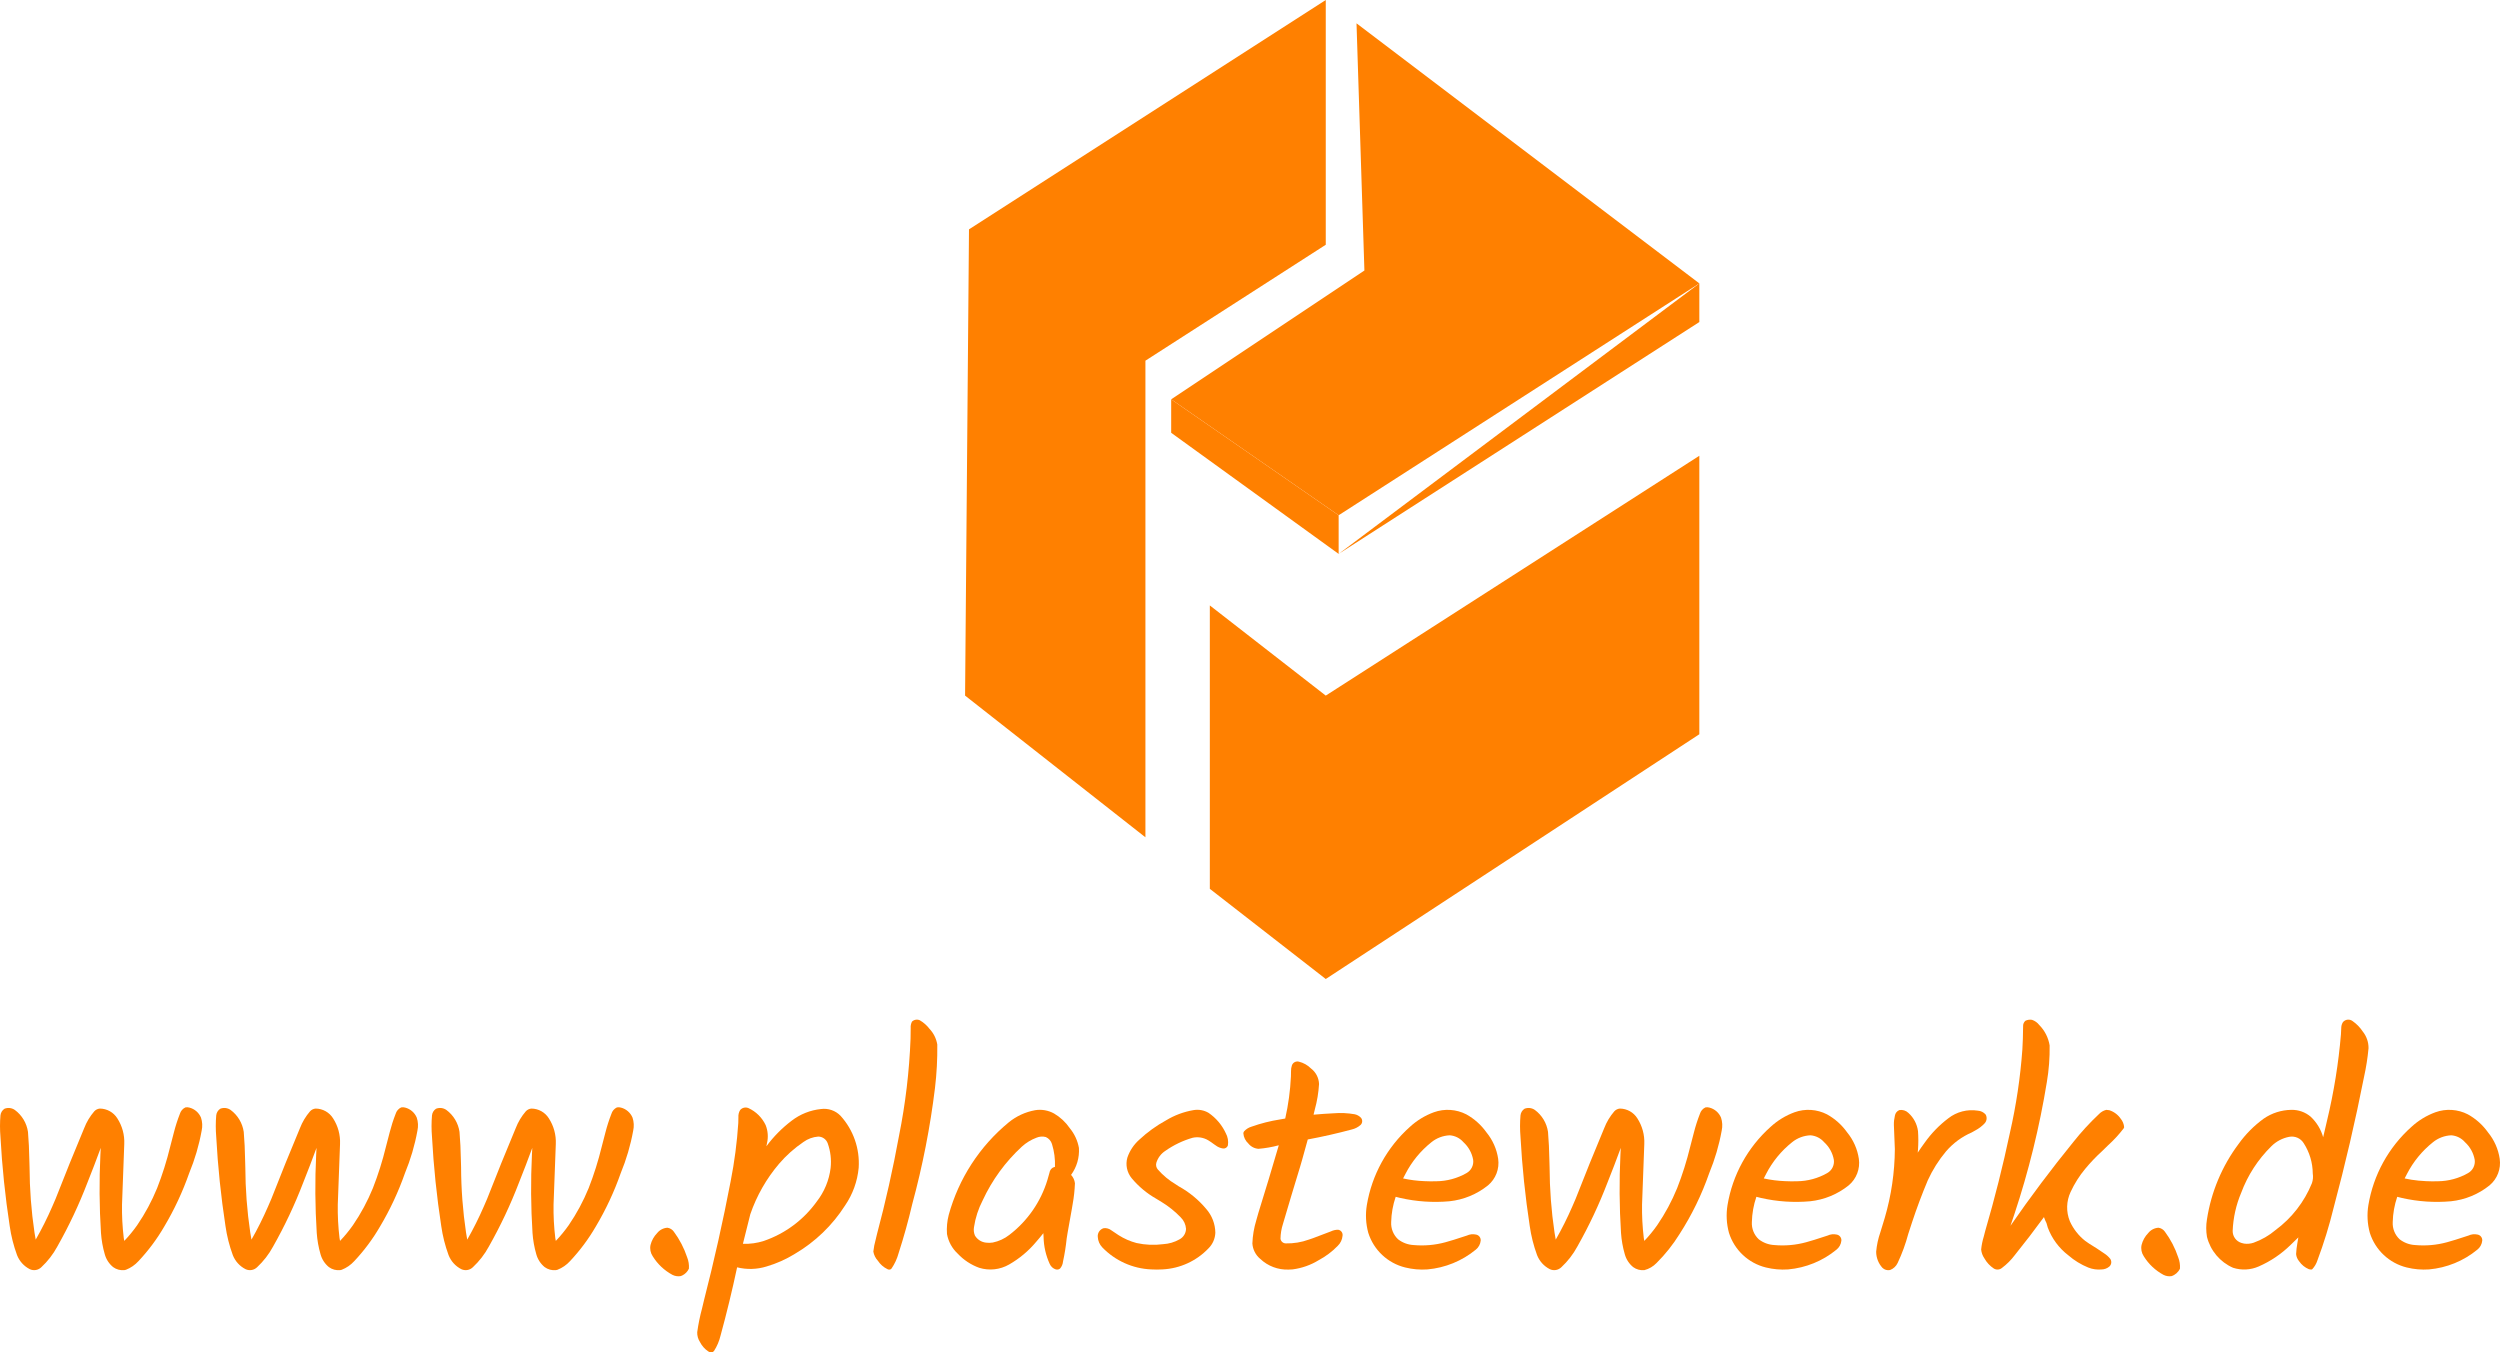
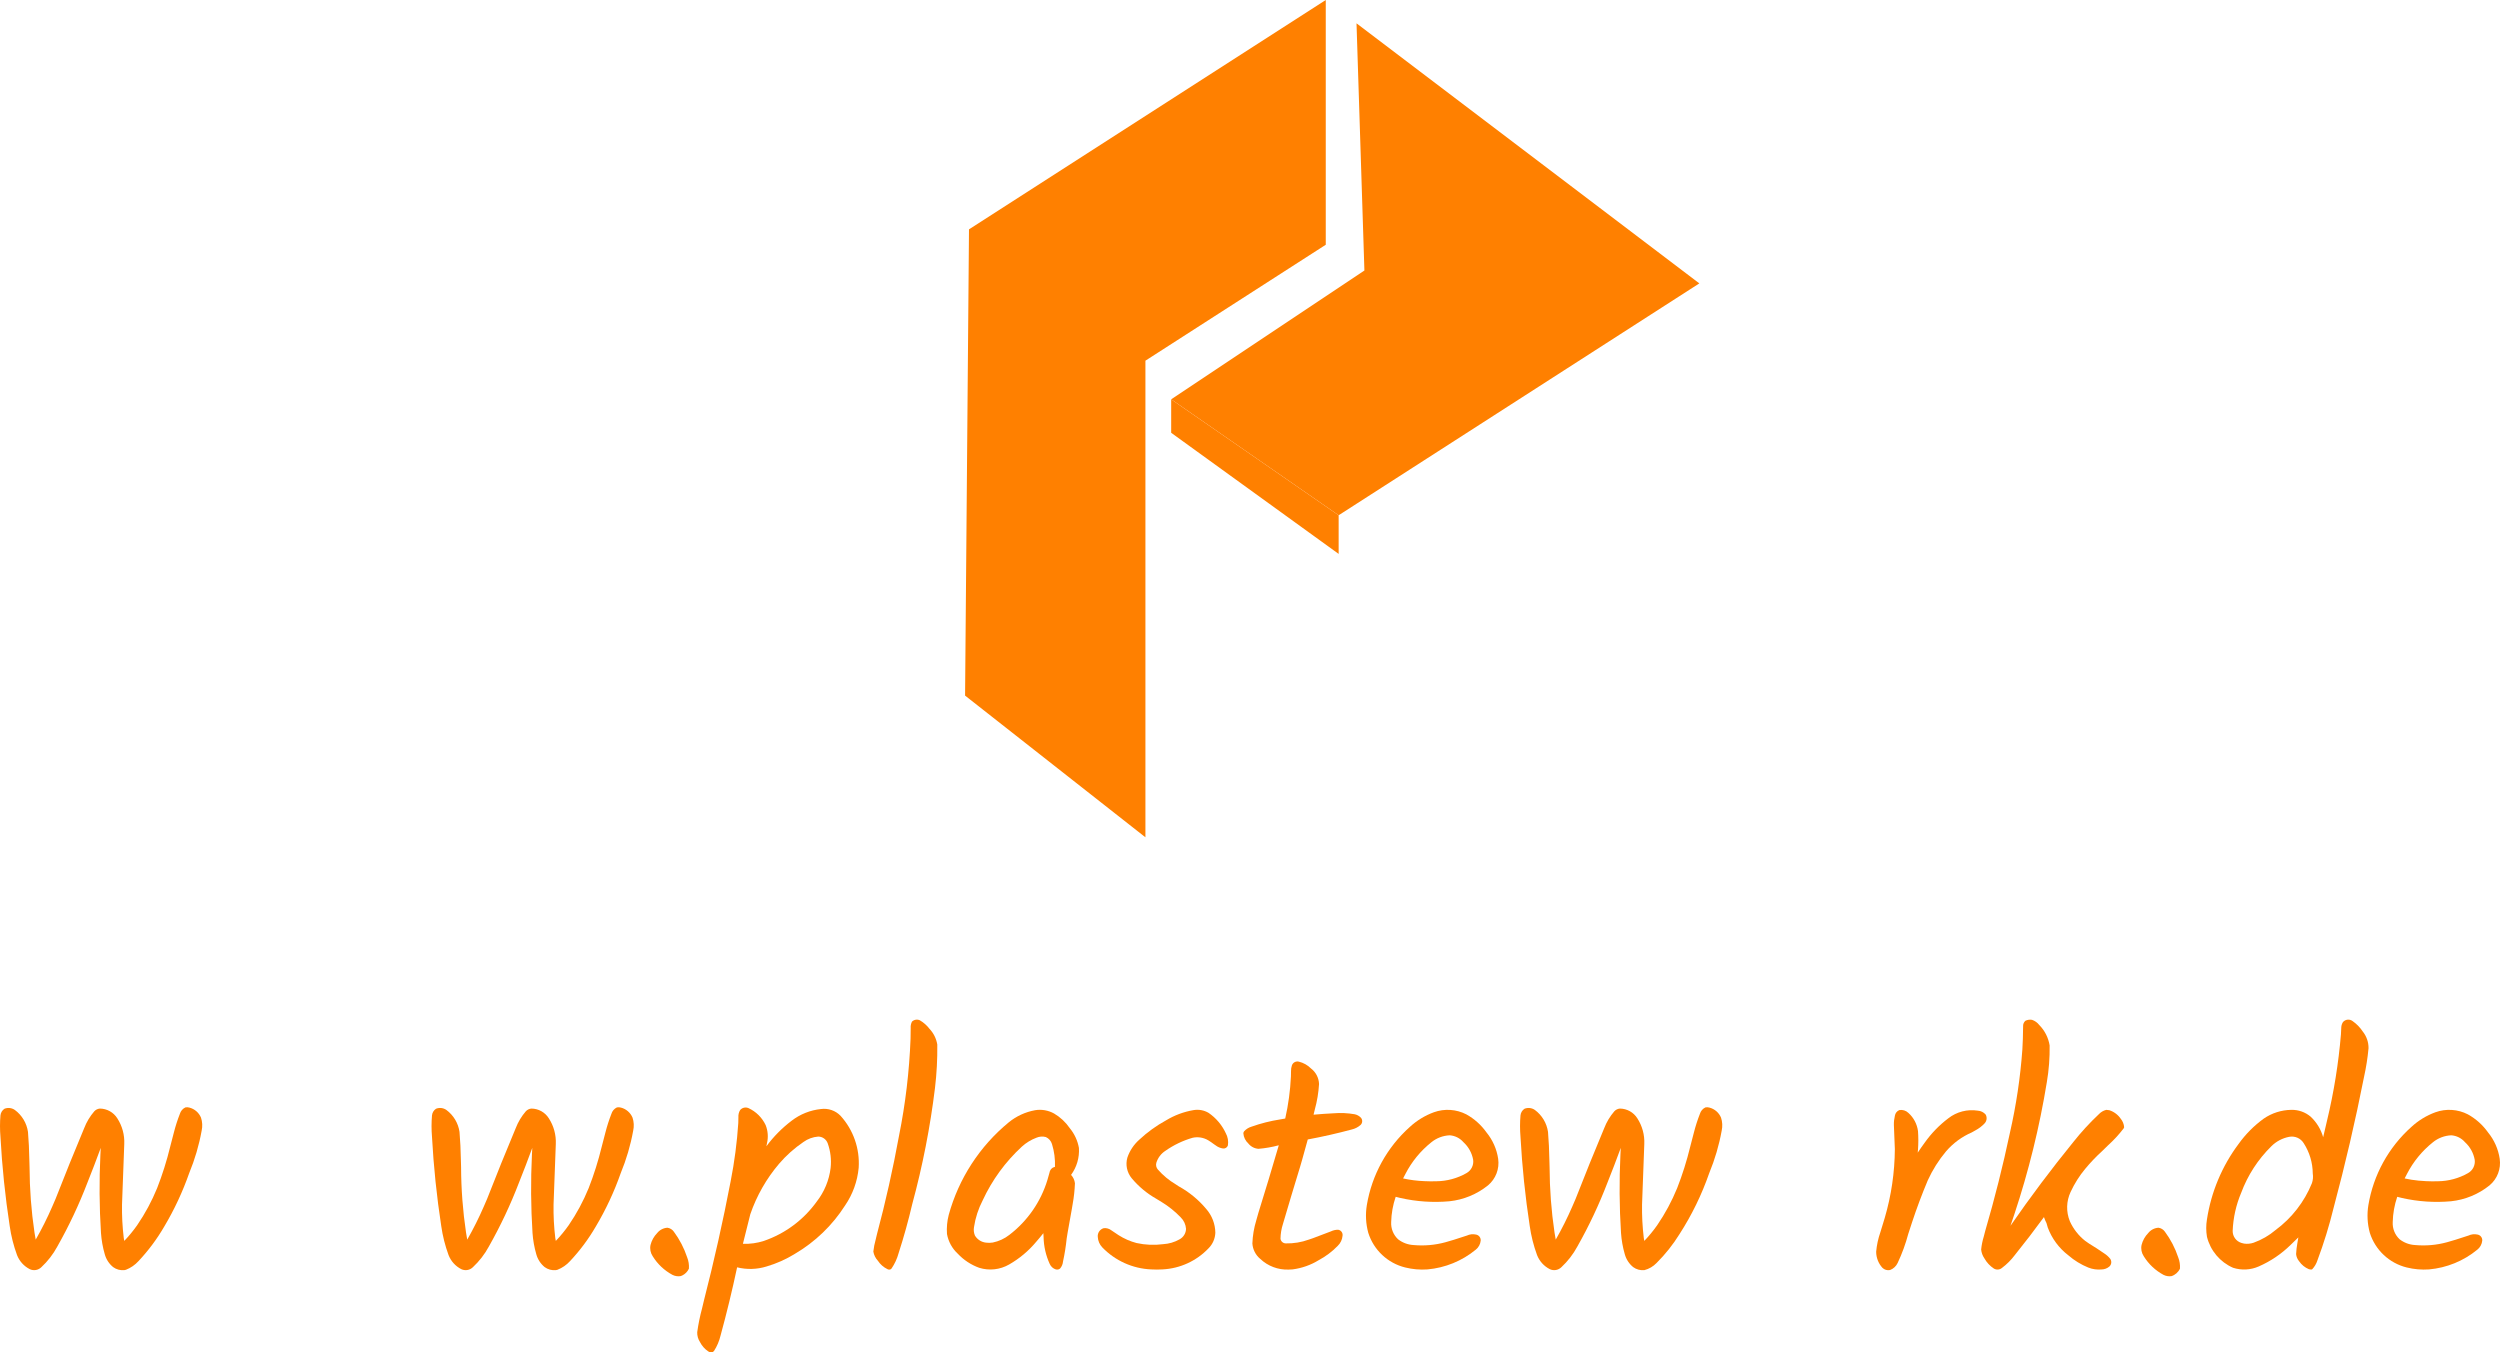
<svg xmlns="http://www.w3.org/2000/svg" width="194.075mm" height="104.975mm" viewBox="102.962 -262.488 194.075 104.975">
  <path transform="matrix(1,0,0,-1,0,0)" style="stroke:none;fill:#ff8000;fill-rule:evenodd" d="M271.535,163.421C271.825,163.516,272.063,163.726,272.192,164.002C272.213,164.302,272.167,164.602,272.056,164.881C271.819,165.596,271.47,166.269,271.021,166.874C270.905,167.042,270.723,167.153,270.521,167.18C270.212,167.159,269.926,167.01,269.731,166.769C269.478,166.51,269.298,166.188,269.211,165.837C269.148,165.534,269.211,165.218,269.384,164.962C269.759,164.355,270.287,163.858,270.916,163.52C271.107,163.424,271.324,163.389,271.535,163.421z" />
  <path transform="matrix(1,0,0,-1,0,0)" style="stroke:none;fill:#ff8000;fill-rule:evenodd" d="M155.785,163.421L155.915,163.468C156.148,163.579,156.335,163.768,156.442,164.002C156.463,164.302,156.417,164.602,156.306,164.881C156.069,165.596,155.72,166.269,155.271,166.874C155.155,167.042,154.973,167.153,154.771,167.18C154.462,167.159,154.176,167.01,153.981,166.769C153.728,166.51,153.548,166.188,153.461,165.837C153.398,165.534,153.461,165.218,153.634,164.962C154.009,164.355,154.537,163.858,155.166,163.52C155.357,163.424,155.574,163.389,155.785,163.421z" />
  <path transform="matrix(1,0,0,-1,0,0)" style="stroke:none;fill:#ff8000;fill-rule:evenodd" d="M291.523,163.943C292.901,164.065,294.209,164.599,295.277,165.477C295.495,165.65,295.633,165.904,295.659,166.18C295.675,166.407,295.517,166.61,295.293,166.649C295.056,166.702,294.807,166.675,294.587,166.571C294.247,166.466,293.909,166.356,293.571,166.243L292.92,166.052C292.115,165.832,291.277,165.759,290.446,165.835C290.01,165.858,289.592,166.013,289.246,166.281C288.878,166.624,288.681,167.115,288.709,167.618C288.725,168.286,288.843,168.948,289.059,169.58L289.433,169.487C290.678,169.206,291.958,169.12,293.229,169.233C294.326,169.348,295.366,169.777,296.225,170.468C296.828,170.971,297.126,171.751,297.015,172.528C296.904,173.282,296.589,173.992,296.106,174.581C295.696,175.159,295.162,175.637,294.543,175.98C293.762,176.382,292.85,176.441,292.024,176.144C291.333,175.891,290.7,175.504,290.159,175.006C288.385,173.42,287.206,171.276,286.818,168.928C286.702,168.214,286.741,167.483,286.931,166.785C287.352,165.449,288.438,164.429,289.798,164.094C290.362,163.954,290.944,163.903,291.523,163.943zM291.289,170.795L290.703,170.837C290.343,170.871,289.986,170.927,289.634,171.006L289.814,171.354C290.304,172.308,290.991,173.146,291.829,173.814C292.235,174.144,292.737,174.333,293.259,174.355C293.669,174.323,294.05,174.131,294.319,173.82C294.715,173.459,294.981,172.977,295.074,172.449C295.129,172.03,294.92,171.619,294.549,171.416C293.84,171.012,293.039,170.796,292.222,170.787C291.911,170.776,291.6,170.779,291.289,170.795z" />
  <path transform="matrix(1,0,0,-1,0,0)" style="stroke:none;fill:#ff8000;fill-rule:evenodd" d="M185.117,163.94C185.171,163.954,185.221,163.981,185.261,164.018C185.389,164.17,185.467,164.358,185.484,164.555C185.612,165.145,185.707,165.741,185.768,166.342L185.846,166.824C185.95,167.431,186.058,168.035,186.17,168.64L186.233,169.018C186.33,169.551,186.389,170.09,186.409,170.631C186.382,170.874,186.277,171.102,186.109,171.281C186.552,171.885,186.767,172.627,186.719,173.375C186.617,173.94,186.372,174.469,186.006,174.912C185.689,175.374,185.274,175.762,184.79,176.046C184.342,176.295,183.824,176.386,183.318,176.303C182.567,176.167,181.863,175.842,181.271,175.36C179.015,173.505,177.388,170.997,176.613,168.18C176.487,167.696,176.441,167.194,176.476,166.694C176.581,166.107,176.874,165.571,177.311,165.166C177.772,164.674,178.343,164.298,178.977,164.069C179.755,163.826,180.599,163.92,181.304,164.328C182.105,164.786,182.818,165.384,183.408,166.094C183.598,166.309,183.781,166.53,183.959,166.756L183.975,166.45C183.99,165.733,184.151,165.026,184.45,164.373C184.538,164.168,184.711,164.01,184.924,163.943C184.987,163.927,185.054,163.926,185.117,163.94zM179.504,166.022C179.148,166.06,178.83,166.264,178.646,166.571C178.56,166.777,178.535,167.003,178.573,167.223C178.682,167.949,178.91,168.652,179.248,169.304C179.978,170.881,181.011,172.298,182.289,173.475C182.62,173.777,183.006,174.012,183.426,174.169C183.655,174.266,183.91,174.284,184.151,174.219C184.381,174.115,184.555,173.916,184.628,173.674C184.805,173.102,184.883,172.504,184.859,171.906L184.701,171.849C184.557,171.765,184.458,171.621,184.434,171.455L184.276,170.897C183.764,169.198,182.729,167.704,181.32,166.626C180.943,166.33,180.502,166.126,180.032,166.03C179.858,166.001,179.68,165.998,179.504,166.022z" />
  <path transform="matrix(1,0,0,-1,0,0)" style="stroke:none;fill:#ff8000;fill-rule:evenodd" d="M249.688,163.896C249.948,163.995,250.159,164.191,250.276,164.443C250.617,165.167,250.893,165.92,251.099,166.693L251.396,167.605C251.76,168.706,252.167,169.793,252.617,170.861C252.986,171.669,253.461,172.424,254.031,173.105C254.578,173.742,255.263,174.247,256.034,174.58L256.314,174.738C256.581,174.879,256.823,175.063,257.029,175.283C257.201,175.47,257.233,175.747,257.107,175.968C256.952,176.146,256.731,176.254,256.495,176.268C255.684,176.394,254.856,176.179,254.21,175.674C253.504,175.14,252.885,174.501,252.374,173.779C252.187,173.526,252.006,173.268,251.834,173.006L251.856,173.244C251.89,173.72,251.891,174.197,251.857,174.673C251.787,175.219,251.523,175.723,251.113,176.091C250.926,176.275,250.663,176.357,250.405,176.312C250.221,176.235,250.091,176.068,250.061,175.871C250.005,175.637,249.979,175.396,249.984,175.156L250.059,173.281C250.047,171.473,249.783,169.675,249.274,167.94L248.934,166.826C248.764,166.339,248.655,165.832,248.609,165.318C248.61,164.857,248.781,164.413,249.091,164.071C249.247,163.915,249.472,163.849,249.688,163.896z" />
-   <path transform="matrix(1,0,0,-1,0,0)" style="stroke:none;fill:#ff8000;fill-rule:evenodd" d="M241.773,163.943C243.15,164.065,244.459,164.599,245.527,165.477C245.745,165.65,245.883,165.904,245.909,166.18C245.925,166.407,245.767,166.61,245.543,166.649C245.306,166.702,245.057,166.675,244.837,166.571C244.497,166.466,244.159,166.357,243.821,166.243L243.17,166.052C242.365,165.832,241.527,165.759,240.696,165.835C240.26,165.858,239.842,166.013,239.496,166.281C239.128,166.624,238.931,167.115,238.959,167.618C238.975,168.286,239.093,168.948,239.309,169.58L239.683,169.487C240.928,169.206,242.208,169.12,243.479,169.233C244.576,169.348,245.616,169.777,246.475,170.468C247.077,170.971,247.376,171.751,247.265,172.528C247.154,173.282,246.839,173.992,246.356,174.581C245.946,175.159,245.412,175.637,244.793,175.98C244.012,176.382,243.1,176.441,242.274,176.144C241.583,175.891,240.95,175.504,240.409,175.006C238.635,173.42,237.456,171.276,237.068,168.928C236.952,168.214,236.991,167.483,237.181,166.785C237.602,165.449,238.688,164.429,240.048,164.094C240.612,163.954,241.194,163.903,241.773,163.943zM241.539,170.795C240.982,170.816,240.428,170.886,239.884,171.006L240.064,171.354C240.554,172.308,241.241,173.146,242.079,173.814C242.485,174.144,242.987,174.333,243.509,174.355C243.919,174.323,244.3,174.131,244.569,173.82C244.965,173.459,245.231,172.977,245.324,172.449C245.379,172.03,245.17,171.619,244.799,171.416C244.09,171.012,243.289,170.796,242.472,170.787C242.161,170.776,241.85,170.779,241.539,170.795z" />
  <path transform="matrix(1,0,0,-1,0,0)" style="stroke:none;fill:#ff8000;fill-rule:evenodd" d="M213.773,163.943C215.15,164.065,216.459,164.599,217.527,165.477C217.745,165.65,217.883,165.904,217.909,166.18C217.925,166.407,217.767,166.61,217.543,166.649C217.306,166.702,217.057,166.675,216.837,166.571C216.497,166.466,216.159,166.356,215.821,166.243L215.17,166.052C214.365,165.832,213.527,165.759,212.696,165.835C212.26,165.858,211.842,166.013,211.496,166.281C211.128,166.624,210.931,167.115,210.959,167.618C210.975,168.286,211.093,168.948,211.309,169.58L211.683,169.487C212.928,169.206,214.208,169.12,215.479,169.233C216.576,169.348,217.616,169.777,218.475,170.468C219.077,170.971,219.376,171.751,219.265,172.528C219.154,173.282,218.839,173.992,218.356,174.581C217.946,175.159,217.412,175.637,216.793,175.98C216.012,176.382,215.1,176.441,214.274,176.144C213.584,175.891,212.95,175.504,212.409,175.006C210.635,173.42,209.456,171.276,209.068,168.928C208.952,168.214,208.991,167.483,209.181,166.785C209.602,165.449,210.688,164.429,212.048,164.094C212.612,163.954,213.194,163.903,213.773,163.943zM213.539,170.795C212.982,170.816,212.428,170.886,211.884,171.006L212.064,171.354C212.554,172.308,213.241,173.146,214.079,173.814C214.485,174.144,214.987,174.333,215.509,174.355C215.919,174.323,216.3,174.131,216.569,173.82C216.965,173.459,217.231,172.977,217.324,172.449C217.379,172.03,217.17,171.619,216.799,171.416C216.09,171.012,215.289,170.796,214.472,170.787C214.161,170.776,213.85,170.779,213.539,170.795z" />
  <path transform="matrix(1,0,0,-1,0,0)" style="stroke:none;fill:#ff8000;fill-rule:evenodd" d="M193.217,163.945C194.569,164.013,195.843,164.597,196.777,165.578C197.102,165.9,197.292,166.335,197.309,166.793C197.299,167.475,197.047,168.131,196.596,168.643C196.002,169.353,195.281,169.946,194.47,170.392L194.227,170.552C193.712,170.857,193.248,171.242,192.853,171.691C192.723,171.835,192.676,172.036,192.729,172.223C192.847,172.606,193.096,172.934,193.433,173.151C194.075,173.601,194.787,173.943,195.541,174.162C195.961,174.256,196.402,174.183,196.77,173.959C196.917,173.869,197.06,173.77,197.198,173.665L197.328,173.576C197.496,173.445,197.697,173.36,197.909,173.33C198.075,173.31,198.232,173.41,198.284,173.57C198.336,173.894,198.279,174.227,198.121,174.515C197.826,175.153,197.364,175.699,196.784,176.096C196.429,176.306,196.01,176.381,195.604,176.308C194.858,176.18,194.143,175.913,193.496,175.522C192.734,175.107,192.029,174.598,191.396,174.006C190.979,173.633,190.664,173.16,190.482,172.631C190.32,172.072,190.445,171.468,190.817,171.019C191.351,170.38,191.996,169.841,192.721,169.43L193.144,169.172C193.688,168.84,194.186,168.439,194.626,167.979C194.865,167.743,195.01,167.428,195.034,167.093C195.024,166.753,194.835,166.444,194.536,166.281C194.144,166.057,193.705,165.928,193.254,165.903C192.566,165.812,191.868,165.842,191.19,165.992C190.697,166.123,190.228,166.328,189.798,166.602L189.246,166.972C189.075,167.109,188.856,167.17,188.639,167.144C188.34,167.056,188.147,166.765,188.184,166.455C188.201,166.156,188.324,165.873,188.531,165.656C189.529,164.619,190.887,164.006,192.325,163.944C192.622,163.926,192.92,163.926,193.217,163.945z" />
  <path transform="matrix(1,0,0,-1,0,0)" style="stroke:none;fill:#ff8000;fill-rule:evenodd" d="M158.298,157.532L158.39,157.612C158.626,157.978,158.798,158.383,158.898,158.807C159.378,160.56,159.806,162.327,160.184,164.105C160.937,163.919,161.727,163.941,162.468,164.171C163.24,164.397,163.977,164.726,164.661,165.148C166.242,166.074,167.58,167.363,168.565,168.907C169.159,169.775,169.522,170.78,169.621,171.827C169.719,173.309,169.212,174.767,168.215,175.868C167.822,176.275,167.257,176.471,166.696,176.394C165.868,176.309,165.08,175.995,164.42,175.488C163.676,174.924,163.015,174.256,162.459,173.506L162.503,173.738C162.614,174.207,162.578,174.699,162.4,175.146C162.124,175.728,161.654,176.194,161.07,176.464C160.846,176.563,160.582,176.504,160.422,176.318C160.318,176.15,160.27,175.953,160.284,175.756L160.275,175.309C160.176,173.792,159.978,172.284,159.684,170.793C159.089,167.689,158.398,164.605,157.612,161.545L157.462,160.913C157.298,160.307,157.172,159.692,157.087,159.07C157.078,158.799,157.153,158.531,157.302,158.304C157.449,158.012,157.669,157.763,157.941,157.581C158.046,157.509,158.178,157.491,158.298,157.532zM160.634,165.93L161.209,168.23C161.702,169.663,162.46,170.992,163.442,172.146C163.996,172.791,164.633,173.36,165.337,173.837C165.673,174.08,166.07,174.225,166.484,174.256C166.812,174.252,167.104,174.045,167.215,173.737C167.437,173.121,167.514,172.462,167.442,171.811C167.326,170.866,166.956,169.97,166.371,169.218C165.353,167.795,163.917,166.725,162.262,166.156C161.736,165.986,161.186,165.91,160.634,165.93z" />
  <path transform="matrix(1,0,0,-1,0,0)" style="stroke:none;fill:#ff8000;fill-rule:evenodd" d="M230.621,163.889C230.978,163.983,231.303,164.173,231.559,164.44C232.239,165.116,232.838,165.869,233.343,166.684C234.297,168.164,235.07,169.752,235.648,171.415C236.088,172.479,236.413,173.587,236.618,174.72C236.691,175.054,236.673,175.402,236.565,175.727C236.403,176.113,236.07,176.401,235.665,176.506C235.564,176.536,235.457,176.54,235.354,176.52C235.144,176.421,234.987,176.236,234.923,176.013C234.74,175.546,234.587,175.069,234.463,174.583L234.172,173.464C233.907,172.372,233.569,171.299,233.159,170.252C232.746,169.242,232.228,168.278,231.612,167.377C231.308,166.946,230.973,166.537,230.609,166.156L230.568,166.391C230.465,167.25,230.42,168.115,230.434,168.98L230.609,173.68C230.64,174.383,230.452,175.077,230.071,175.668C229.778,176.139,229.264,176.427,228.709,176.43C228.544,176.414,228.392,176.338,228.28,176.216C227.945,175.828,227.68,175.384,227.496,174.906C226.734,173.088,225.994,171.26,225.278,169.424L225.02,168.826C224.638,167.947,224.209,167.089,223.734,166.256L223.639,166.809C223.39,168.488,223.262,170.183,223.256,171.881L223.239,172.476C223.228,173.191,223.193,173.905,223.134,174.618C223.035,175.3,222.667,175.915,222.112,176.324C221.877,176.487,221.576,176.522,221.31,176.416C221.135,176.301,221.02,176.113,220.998,175.904C220.951,175.353,220.951,174.798,220.997,174.247C221.124,171.924,221.364,169.609,221.716,167.309C221.826,166.54,222.016,165.785,222.284,165.055C222.469,164.582,222.821,164.192,223.275,163.962C223.576,163.82,223.934,163.881,224.172,164.115C224.669,164.579,225.088,165.12,225.411,165.718C226.311,167.308,227.091,168.962,227.745,170.668C228.105,171.567,228.451,172.471,228.784,173.381L228.756,172.863C228.657,170.833,228.672,168.8,228.801,166.772C228.84,166.215,228.938,165.664,229.093,165.127C229.2,164.733,229.427,164.383,229.743,164.124C229.996,163.938,230.309,163.854,230.621,163.889z" />
  <path transform="matrix(1,0,0,-1,0,0)" style="stroke:none;fill:#ff8000;fill-rule:evenodd" d="M146.121,163.889L146.238,163.915C146.612,164.061,146.946,164.292,147.215,164.589C147.979,165.402,148.648,166.3,149.209,167.265C149.992,168.58,150.642,169.97,151.148,171.415C151.588,172.479,151.913,173.587,152.118,174.72C152.191,175.054,152.173,175.402,152.065,175.727C151.903,176.113,151.57,176.401,151.165,176.506C151.064,176.535,150.957,176.54,150.854,176.52C150.644,176.421,150.487,176.236,150.423,176.013C150.24,175.546,150.087,175.069,149.963,174.583L149.672,173.464C149.407,172.372,149.069,171.299,148.659,170.252C148.246,169.242,147.728,168.278,147.112,167.377C146.808,166.946,146.473,166.537,146.109,166.156L146.068,166.391C145.965,167.25,145.92,168.115,145.934,168.98L146.109,173.68C146.14,174.383,145.952,175.077,145.571,175.668C145.278,176.139,144.764,176.427,144.209,176.43C144.044,176.414,143.892,176.338,143.78,176.216C143.445,175.828,143.18,175.384,142.996,174.906C142.234,173.088,141.494,171.26,140.778,169.424L140.52,168.826C140.138,167.947,139.709,167.089,139.234,166.256L139.139,166.809C138.89,168.488,138.762,170.183,138.756,171.881L138.739,172.476C138.728,173.191,138.693,173.905,138.634,174.618C138.535,175.3,138.167,175.915,137.612,176.324C137.377,176.487,137.076,176.522,136.81,176.416C136.635,176.301,136.52,176.113,136.498,175.904C136.451,175.353,136.451,174.798,136.497,174.247C136.623,171.924,136.863,169.609,137.216,167.309C137.326,166.54,137.516,165.785,137.784,165.055C137.969,164.582,138.321,164.192,138.775,163.962C139.076,163.82,139.434,163.881,139.672,164.115C140.169,164.579,140.588,165.12,140.911,165.718C141.811,167.308,142.591,168.962,143.245,170.668C143.605,171.567,143.951,172.471,144.284,173.381L144.256,172.863C144.157,170.833,144.172,168.8,144.301,166.772C144.34,166.215,144.438,165.664,144.593,165.127C144.7,164.733,144.927,164.382,145.243,164.124C145.496,163.938,145.809,163.854,146.121,163.889z" />
-   <path transform="matrix(1,0,0,-1,0,0)" style="stroke:none;fill:#ff8000;fill-rule:evenodd" d="M129.371,163.889L129.488,163.915C129.862,164.061,130.196,164.292,130.465,164.589C131.229,165.402,131.898,166.3,132.459,167.265C133.242,168.58,133.892,169.97,134.398,171.415C134.838,172.479,135.163,173.587,135.368,174.72C135.441,175.054,135.423,175.402,135.315,175.727C135.153,176.113,134.82,176.401,134.415,176.506C134.314,176.535,134.207,176.54,134.104,176.52C133.894,176.421,133.737,176.236,133.673,176.013C133.49,175.546,133.337,175.069,133.213,174.583L132.922,173.464C132.657,172.372,132.319,171.299,131.909,170.252C131.496,169.242,130.978,168.278,130.362,167.377C130.058,166.946,129.723,166.537,129.359,166.156L129.318,166.391C129.215,167.25,129.17,168.115,129.184,168.98L129.359,173.68C129.39,174.383,129.202,175.077,128.821,175.668C128.528,176.139,128.014,176.427,127.459,176.43C127.294,176.414,127.142,176.338,127.03,176.216C126.695,175.828,126.43,175.384,126.246,174.906C125.484,173.088,124.744,171.26,124.028,169.424L123.77,168.826C123.388,167.947,122.959,167.089,122.484,166.256L122.389,166.809C122.14,168.488,122.012,170.183,122.006,171.881L121.989,172.476C121.978,173.191,121.943,173.905,121.884,174.618C121.785,175.3,121.417,175.915,120.862,176.324C120.627,176.487,120.326,176.522,120.06,176.416C119.885,176.301,119.77,176.113,119.748,175.904C119.701,175.353,119.701,174.798,119.747,174.247C119.873,171.924,120.113,169.609,120.466,167.309C120.576,166.54,120.766,165.785,121.034,165.055C121.219,164.582,121.571,164.192,122.025,163.962C122.326,163.82,122.684,163.881,122.922,164.115C123.419,164.579,123.838,165.12,124.161,165.718C125.061,167.308,125.841,168.962,126.495,170.668C126.855,171.567,127.201,172.471,127.534,173.381L127.506,172.863C127.407,170.833,127.422,168.8,127.551,166.772C127.59,166.215,127.688,165.664,127.843,165.127C127.95,164.733,128.177,164.382,128.493,164.124C128.746,163.938,129.059,163.854,129.371,163.889z" />
  <path transform="matrix(1,0,0,-1,0,0)" style="stroke:none;fill:#ff8000;fill-rule:evenodd" d="M112.621,163.889L112.738,163.915C113.112,164.061,113.446,164.292,113.715,164.589C114.479,165.402,115.148,166.3,115.709,167.265C116.492,168.58,117.142,169.97,117.648,171.415C118.088,172.479,118.413,173.587,118.618,174.72C118.691,175.054,118.673,175.402,118.565,175.727C118.403,176.113,118.07,176.401,117.665,176.506C117.564,176.536,117.457,176.54,117.354,176.52C117.144,176.421,116.987,176.236,116.923,176.013C116.74,175.546,116.587,175.069,116.463,174.583L116.172,173.464C115.907,172.372,115.569,171.299,115.159,170.252C114.746,169.242,114.228,168.278,113.612,167.377C113.308,166.946,112.973,166.537,112.609,166.156L112.568,166.391C112.465,167.25,112.42,168.115,112.434,168.98L112.609,173.68C112.64,174.383,112.452,175.077,112.071,175.668C111.778,176.139,111.264,176.427,110.709,176.43C110.544,176.414,110.392,176.338,110.28,176.216C109.945,175.828,109.68,175.384,109.496,174.906C108.734,173.088,107.994,171.26,107.278,169.424L107.02,168.826C106.638,167.947,106.209,167.089,105.734,166.256L105.639,166.809C105.39,168.488,105.262,170.183,105.256,171.881L105.239,172.476C105.228,173.191,105.193,173.905,105.134,174.618C105.035,175.3,104.667,175.915,104.112,176.324C103.877,176.487,103.576,176.522,103.31,176.416C103.135,176.301,103.02,176.113,102.998,175.904C102.951,175.353,102.951,174.798,102.997,174.247C103.123,171.924,103.363,169.609,103.716,167.309C103.826,166.54,104.016,165.785,104.284,165.055C104.469,164.582,104.821,164.192,105.275,163.962C105.576,163.82,105.934,163.881,106.172,164.115C106.669,164.579,107.088,165.12,107.411,165.718C108.311,167.308,109.091,168.962,109.745,170.668C110.105,171.567,110.451,172.471,110.784,173.381L110.756,172.863C110.657,170.833,110.672,168.8,110.801,166.772C110.84,166.215,110.938,165.664,111.093,165.127C111.2,164.733,111.427,164.382,111.743,164.124C111.996,163.938,112.309,163.854,112.621,163.889z" />
  <path transform="matrix(1,0,0,-1,0,0)" style="stroke:none;fill:#ff8000;fill-rule:evenodd" d="M203.304,163.945C204.022,164.037,204.712,164.28,205.329,164.658C205.878,164.951,206.379,165.327,206.812,165.774C207.027,165.981,207.159,166.259,207.184,166.555C207.201,166.663,207.175,166.774,207.11,166.862C207.046,166.95,206.948,167.007,206.84,167.023C206.646,167.025,206.455,166.981,206.281,166.896C205.815,166.725,205.35,166.549,204.887,166.367L204.566,166.258C203.994,166.05,203.388,165.95,202.78,165.963C202.574,165.964,202.399,166.115,202.367,166.319C202.372,166.713,202.437,167.103,202.559,167.477C202.994,168.962,203.437,170.436,203.89,171.915L204.051,172.47C204.201,172.989,204.345,173.509,204.484,174.031C205.631,174.244,206.769,174.503,207.896,174.805C208.156,174.864,208.397,174.989,208.594,175.167C208.739,175.318,208.748,175.553,208.615,175.715C208.483,175.855,208.311,175.951,208.123,175.989C207.584,176.083,207.035,176.107,206.49,176.063C205.971,176.038,205.452,176.002,204.934,175.955L205.033,176.365C205.21,177.007,205.319,177.666,205.359,178.33C205.345,178.808,205.115,179.254,204.734,179.543C204.475,179.802,204.149,179.985,203.793,180.072C203.567,180.13,203.333,180.007,203.254,179.787C203.204,179.64,203.18,179.486,203.184,179.33L203.177,178.923C203.125,177.823,202.977,176.73,202.734,175.656L202.34,175.587C201.58,175.469,200.831,175.279,200.106,175.021C199.885,174.955,199.687,174.828,199.535,174.655C199.503,174.611,199.485,174.559,199.484,174.506C199.508,174.203,199.647,173.922,199.871,173.718C200.064,173.476,200.35,173.326,200.659,173.305C201.191,173.349,201.718,173.441,202.234,173.58C201.723,171.826,201.194,170.075,200.65,168.33L200.484,167.743C200.307,167.163,200.206,166.562,200.184,165.955C200.216,165.489,200.437,165.057,200.797,164.759C201.389,164.198,202.181,163.9,202.996,163.93L203.304,163.945z" />
  <path transform="matrix(1,0,0,-1,0,0)" style="stroke:none;fill:#ff8000;fill-rule:evenodd" d="M172.099,163.95L172.171,164.01C172.419,164.375,172.605,164.779,172.721,165.205C173.128,166.465,173.483,167.741,173.784,169.031C174.585,171.981,175.173,174.985,175.544,178.019C175.678,179.141,175.738,180.27,175.724,181.4C175.648,181.857,175.439,182.281,175.121,182.618C174.915,182.888,174.658,183.115,174.364,183.286C174.16,183.377,173.921,183.336,173.759,183.18C173.68,183.026,173.645,182.853,173.659,182.68L173.648,181.849C173.551,179.318,173.252,176.799,172.753,174.316C172.284,171.75,171.714,169.203,171.042,166.682L170.94,166.256C170.854,165.953,170.794,165.643,170.759,165.33C170.805,165.062,170.928,164.813,171.113,164.614C171.296,164.335,171.552,164.111,171.852,163.965C171.927,163.922,172.019,163.917,172.099,163.95z" />
  <path transform="matrix(1,0,0,-1,0,0)" style="stroke:none;fill:#ff8000;fill-rule:evenodd" d="M266.103,163.94C266.33,163.942,266.549,164.025,266.72,164.175C266.88,164.328,266.907,164.576,266.783,164.761C266.654,164.925,266.497,165.067,266.321,165.18C265.938,165.447,265.546,165.701,265.146,165.943L264.834,166.16C264.32,166.565,263.912,167.088,263.644,167.684C263.346,168.416,263.367,169.239,263.702,169.954C264.002,170.603,264.386,171.21,264.843,171.759C265.248,172.247,265.686,172.706,266.155,173.132L266.607,173.574C267.052,173.976,267.46,174.418,267.824,174.894C267.842,174.92,267.854,174.949,267.859,174.98C267.842,175.215,267.754,175.44,267.606,175.623C267.393,175.943,267.078,176.182,266.713,176.301L266.471,176.33C266.246,176.274,266.042,176.152,265.884,175.981C265.179,175.317,264.523,174.602,263.922,173.843C262.208,171.736,260.578,169.564,259.034,167.33L259.341,168.237C260.451,171.581,261.293,175.008,261.859,178.487C262.018,179.426,262.09,180.378,262.075,181.331C261.979,181.93,261.697,182.484,261.27,182.916C261.126,183.103,260.929,183.244,260.705,183.319C260.531,183.349,260.353,183.323,260.194,183.246C260.071,183.138,260.005,182.978,260.016,182.815C260.002,182.489,259.996,182.162,259.996,181.836L259.958,181.015C259.801,178.84,259.478,176.68,258.993,174.554C258.451,171.991,257.811,169.449,257.076,166.934L256.962,166.493C256.862,166.167,256.794,165.832,256.759,165.493C256.782,165.244,256.869,165.005,257.012,164.799C257.189,164.483,257.439,164.213,257.742,164.013C257.938,163.891,258.191,163.908,258.37,164.055C258.752,164.341,259.091,164.68,259.377,165.062C260.152,166.025,260.905,167.006,261.634,168.006L261.721,167.774L261.834,167.531L261.931,167.191C262.249,166.34,262.8,165.596,263.521,165.043C263.984,164.641,264.51,164.317,265.078,164.087C265.403,163.958,265.754,163.908,266.103,163.94z" />
  <path transform="matrix(1,0,0,-1,0,0)" style="stroke:none;fill:#ff8000;fill-rule:evenodd" d="M282.461,163.959C282.644,164.154,282.781,164.388,282.863,164.643C283.365,165.986,283.787,167.357,284.127,168.75C285.024,172.102,285.81,175.483,286.482,178.887C286.645,179.622,286.762,180.366,286.831,181.115C286.836,181.585,286.678,182.043,286.384,182.41C286.172,182.731,285.901,183.008,285.585,183.227C285.355,183.397,285.032,183.361,284.846,183.143C284.772,183.027,284.727,182.894,284.717,182.756L284.689,182.187C284.5,179.933,284.139,177.696,283.61,175.496C283.512,175.065,283.412,174.635,283.309,174.205C283.137,174.815,282.802,175.366,282.34,175.799C281.92,176.155,281.384,176.344,280.834,176.33C280.068,176.32,279.323,176.082,278.693,175.647C277.941,175.101,277.282,174.437,276.742,173.681C275.454,171.958,274.611,169.944,274.286,167.817C274.213,167.372,274.214,166.917,274.289,166.472C274.555,165.401,275.302,164.514,276.314,164.071C276.969,163.86,277.68,163.896,278.311,164.175C279.229,164.577,280.066,165.143,280.781,165.845C280.987,166.035,281.188,166.23,281.384,166.43L281.307,165.984C281.255,165.702,281.222,165.417,281.209,165.131C281.228,164.928,281.309,164.736,281.441,164.58C281.63,164.302,281.895,164.086,282.205,163.958L282.384,163.93L282.461,163.959zM277.167,165.948L276.965,165.999C276.557,166.124,276.279,166.503,276.284,166.93C276.324,167.95,276.548,168.954,276.946,169.893C277.453,171.256,278.254,172.491,279.293,173.51C279.668,173.882,280.146,174.134,280.664,174.235C281.111,174.325,281.567,174.125,281.803,173.735C282.254,173.034,282.496,172.22,282.502,171.387C282.543,171.133,282.519,170.873,282.434,170.631C281.847,169.185,280.872,167.929,279.616,167.002C279.113,166.574,278.536,166.241,277.914,166.018C277.674,165.935,277.418,165.911,277.167,165.948z" />
-   <path transform="matrix(1,0,0,-1,0,0)" style="stroke:none;fill:#ff8000;fill-rule:evenodd" d="M234.881,227.107L234.881,205.488L205.881,186.488L196.881,193.488L196.881,215.488L205.881,208.488L234.881,227.107z" />
  <path transform="matrix(1,0,0,-1,0,0)" style="stroke:none;fill:#ff8000;fill-rule:evenodd" d="M206.881,222.488L206.881,219.488L193.881,228.89L193.881,231.488" />
  <path transform="matrix(1,0,0,-1,0,0)" style="stroke:none;fill:#ff8000;fill-rule:evenodd" d="M178.185,244.683L205.881,262.488L205.881,243.488L191.881,234.488L191.881,197.488L177.881,208.488L178.185,244.683L191.881,234.488" />
  <path transform="matrix(1,0,0,-1,0,0)" style="stroke:none;fill:#ff8000;fill-rule:evenodd" d="M208.268,260.677L234.881,240.488L206.881,222.488L193.881,231.488L208.881,241.488L208.268,260.677" />
-   <path transform="matrix(1,0,0,-1,0,0)" style="stroke:none;fill:#ff8000;fill-rule:evenodd" d="M205.881,208.488L205.881,186.488" />
-   <path transform="matrix(1,0,0,-1,0,0)" style="stroke:none;fill:#ff8000;fill-rule:evenodd" d="M206.881,219.488L234.881,237.488L234.881,240.488" />
</svg>